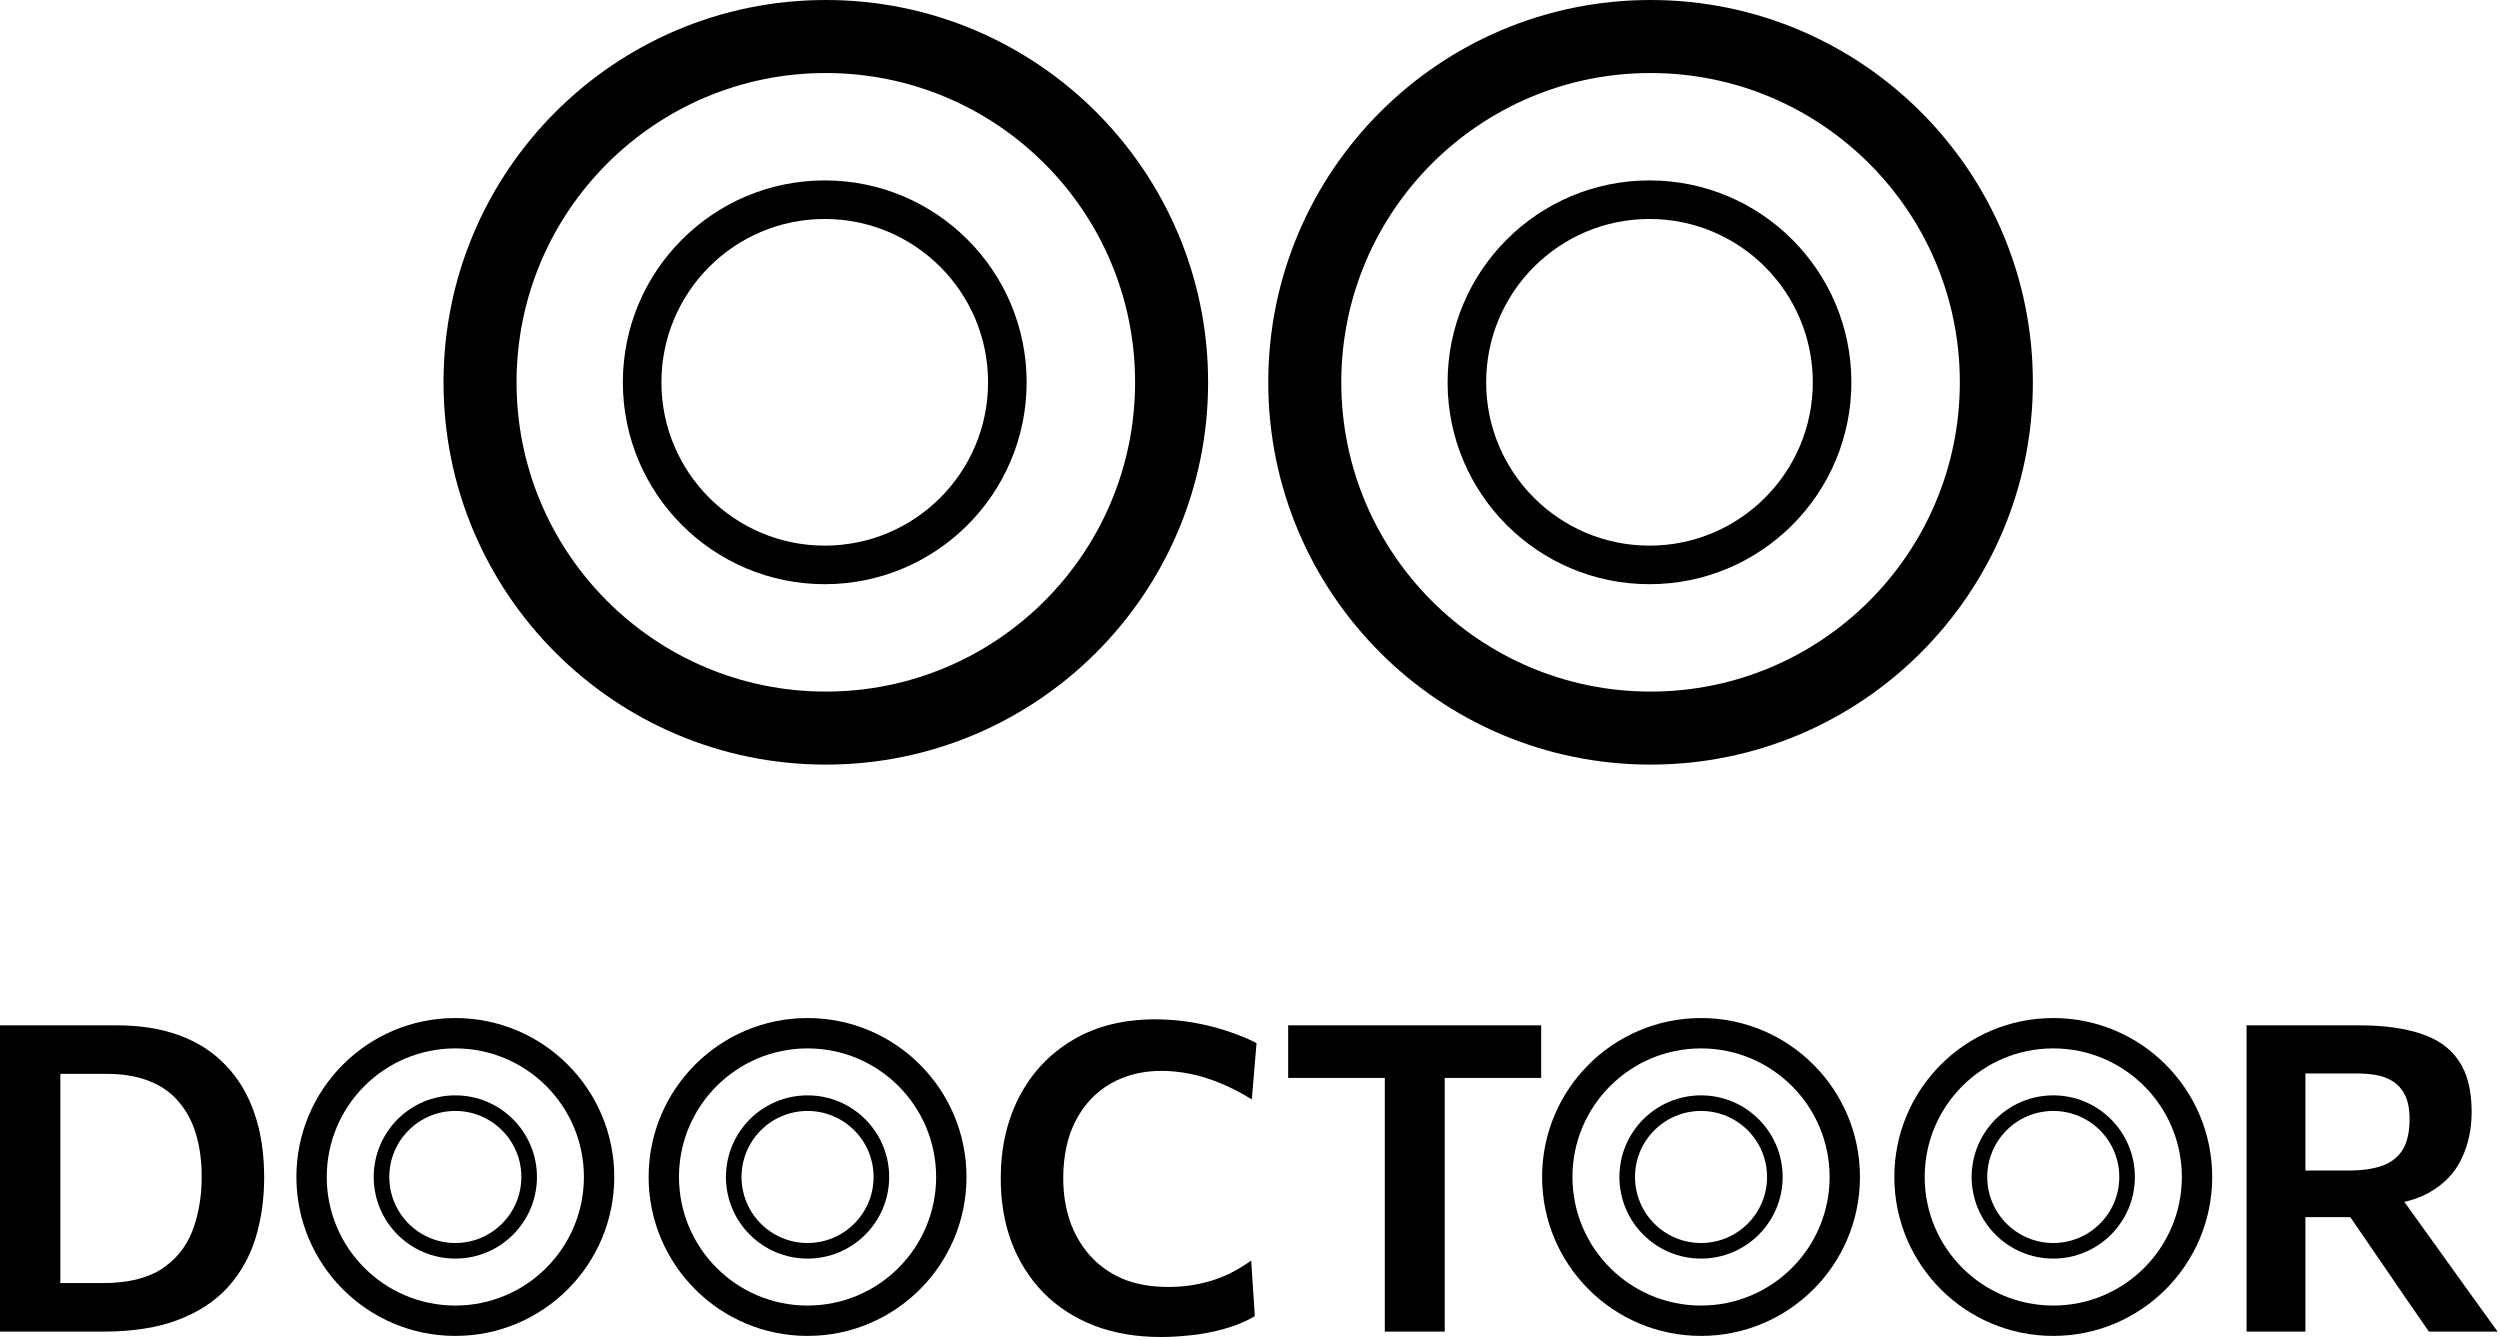
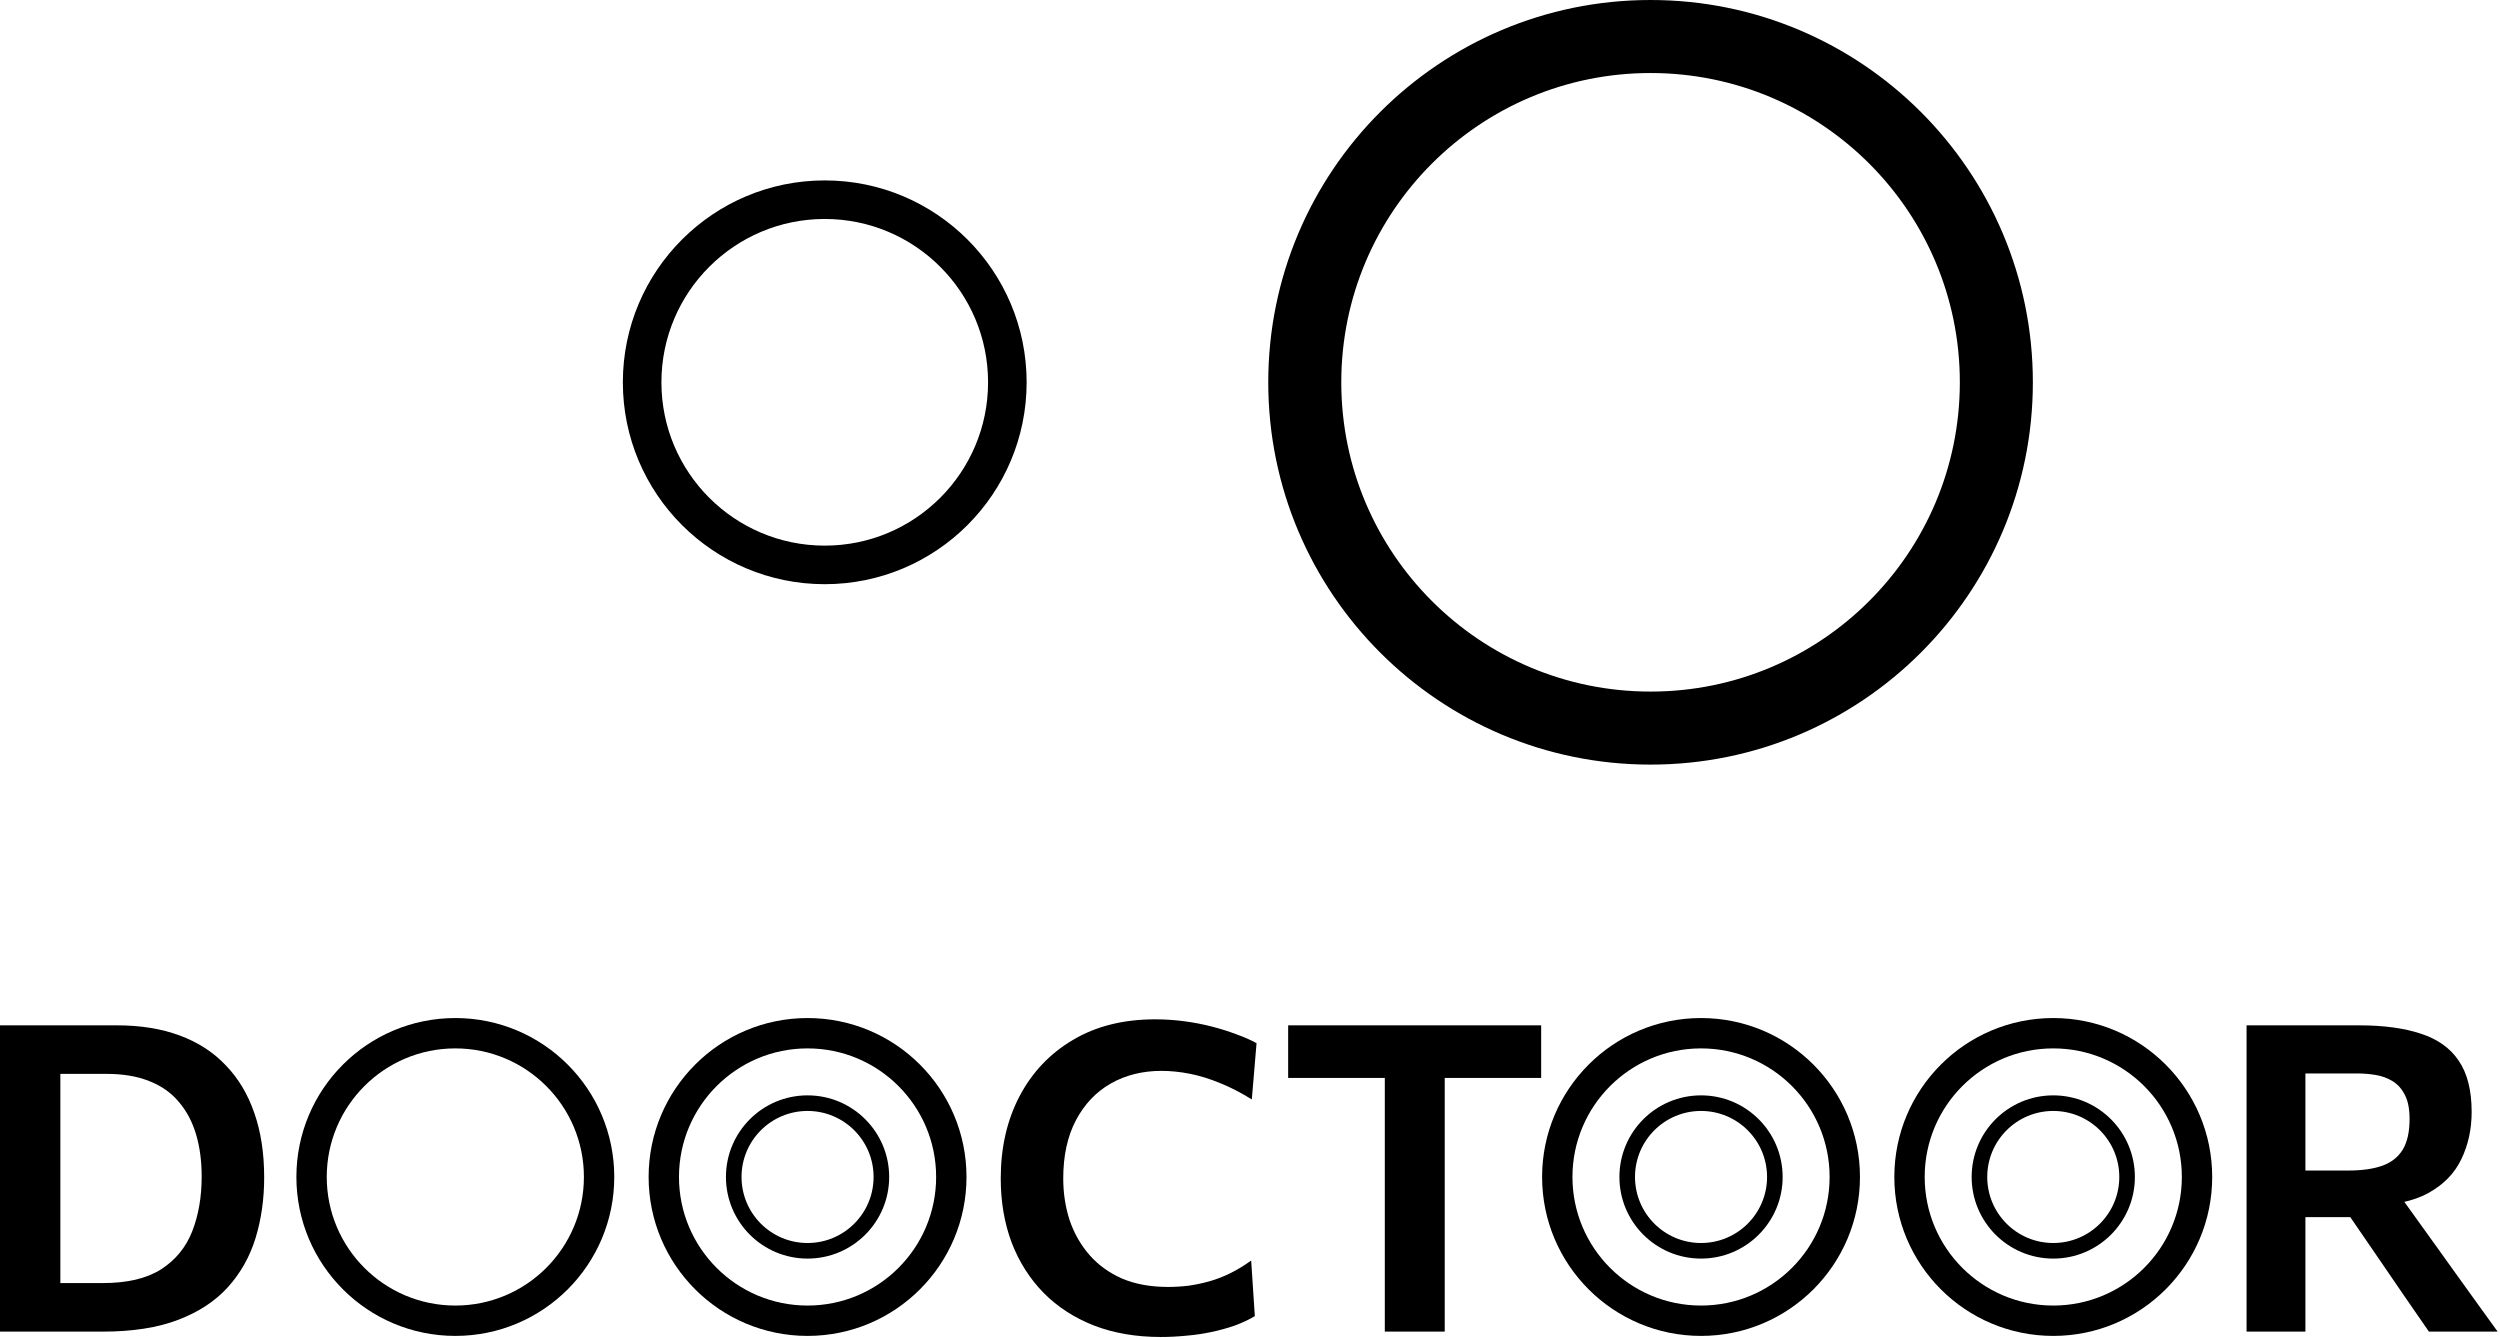
<svg xmlns="http://www.w3.org/2000/svg" width="582" height="312" viewBox="0 0 582 312" fill="none">
  <path d="M523 310C523 306.134 523 302.384 523 298.75C523 295.117 523 291.084 523 286.65V262.5C523 257.967 523 253.85 523 250.15C523 246.45 523 242.634 523 238.7C525.067 238.7 527.5 238.7 530.3 238.7C533.1 238.7 536.1 238.7 539.3 238.7C542.533 238.7 545.85 238.7 549.25 238.7C554.917 238.7 559.7 239.35 563.6 240.65C567.5 241.917 570.433 244.017 572.4 246.95C574.4 249.884 575.4 253.85 575.4 258.85C575.4 262.884 574.6 266.55 573 269.85C571.433 273.15 568.867 275.784 565.3 277.75C561.767 279.684 557.067 280.667 551.2 280.7L556.35 275.1L566.6 289.35C568.2 291.55 569.883 293.9 571.65 296.4C573.45 298.9 575.2 301.334 576.9 303.7C578.633 306.067 580.15 308.167 581.45 310H565.45C563.483 307.134 561.583 304.384 559.75 301.75C557.95 299.084 556.183 296.5 554.45 294L542.35 276.35L550.75 283.35H534.2V272.5H546.7C549.833 272.5 552.45 272.134 554.55 271.4C556.683 270.634 558.283 269.384 559.35 267.65C560.417 265.884 560.95 263.5 560.95 260.5C560.95 258.167 560.583 256.3 559.85 254.9C559.15 253.5 558.2 252.434 557 251.7C555.8 250.967 554.483 250.484 553.05 250.25C551.65 250.017 550.233 249.9 548.8 249.9H526.85L536.7 240.85C536.7 244.984 536.7 248.9 536.7 252.6C536.7 256.267 536.7 260.3 536.7 264.7V286.65C536.7 291.084 536.7 295.117 536.7 298.75C536.7 302.384 536.7 306.134 536.7 310H523Z" fill="black" />
  <path d="M322.383 310C322.383 306.134 322.383 302.384 322.383 298.75C322.383 295.117 322.383 291.084 322.383 286.65V264.7C322.383 260.134 322.383 256 322.383 252.3C322.383 248.6 322.383 244.784 322.383 240.85L327.733 250.95H318.583C314.749 250.95 311.333 250.95 308.333 250.95C305.366 250.95 302.549 250.95 299.883 250.95V238.7H358.783V250.95C356.116 250.95 353.299 250.95 350.333 250.95C347.366 250.95 343.949 250.95 340.083 250.95H330.933L336.333 240.85C336.333 244.784 336.333 248.6 336.333 252.3C336.333 256 336.333 260.134 336.333 264.7V286.65C336.333 291.084 336.333 295.117 336.333 298.75C336.333 302.384 336.333 306.134 336.333 310H322.383Z" fill="black" />
  <path d="M270.223 311.25C264.49 311.25 259.323 310.366 254.723 308.6C250.123 306.8 246.207 304.266 242.973 301C239.74 297.7 237.257 293.8 235.523 289.3C233.823 284.766 232.973 279.783 232.973 274.35C232.973 267.183 234.423 260.816 237.323 255.25C240.257 249.65 244.407 245.266 249.773 242.1C255.14 238.9 261.523 237.3 268.923 237.3C271.223 237.3 273.49 237.45 275.723 237.75C277.99 238.05 280.14 238.466 282.173 239C284.24 239.533 286.14 240.133 287.873 240.8C289.64 241.433 291.19 242.116 292.523 242.85L291.423 255.95C288.857 254.35 286.357 253.066 283.923 252.1C281.49 251.1 279.14 250.383 276.873 249.95C274.64 249.516 272.473 249.3 270.373 249.3C265.973 249.3 262.04 250.283 258.573 252.25C255.14 254.216 252.44 257.066 250.473 260.8C248.507 264.533 247.523 269.05 247.523 274.35C247.523 277.783 248.023 281.033 249.023 284.1C250.057 287.133 251.59 289.816 253.623 292.15C255.657 294.483 258.19 296.316 261.223 297.65C264.29 298.95 267.857 299.6 271.923 299.6C273.523 299.6 275.14 299.5 276.773 299.3C278.407 299.066 280.04 298.716 281.673 298.25C283.307 297.783 284.923 297.15 286.523 296.35C288.123 295.55 289.707 294.583 291.273 293.45L292.123 306.4C290.723 307.233 289.157 307.966 287.423 308.6C285.69 309.2 283.873 309.7 281.973 310.1C280.107 310.5 278.173 310.783 276.173 310.95C274.173 311.15 272.19 311.25 270.223 311.25Z" fill="black" />
  <path fill-rule="evenodd" clip-rule="evenodd" d="M106 303.933C122.531 303.933 135.933 290.531 135.933 274C135.933 257.469 122.531 244.067 106 244.067C89.469 244.067 76.067 257.469 76.067 274C76.067 290.531 89.469 303.933 106 303.933ZM106 311C126.435 311 143 294.435 143 274C143 253.565 126.435 237 106 237C85.566 237 69 253.565 69 274C69 294.435 85.566 311 106 311Z" fill="black" />
  <path fill-rule="evenodd" clip-rule="evenodd" d="M396 303.933C412.531 303.933 425.933 290.531 425.933 274C425.933 257.469 412.531 244.067 396 244.067C379.469 244.067 366.067 257.469 366.067 274C366.067 290.531 379.469 303.933 396 303.933ZM396 311C416.435 311 433 294.435 433 274C433 253.565 416.435 237 396 237C375.565 237 359 253.565 359 274C359 294.435 375.565 311 396 311Z" fill="black" />
  <path fill-rule="evenodd" clip-rule="evenodd" d="M478 303.933C494.531 303.933 507.933 290.531 507.933 274C507.933 257.469 494.531 244.067 478 244.067C461.469 244.067 448.067 257.469 448.067 274C448.067 290.531 461.469 303.933 478 303.933ZM478 311C498.435 311 515 294.435 515 274C515 253.565 498.435 237 478 237C457.565 237 441 253.565 441 274C441 294.435 457.565 311 478 311Z" fill="black" />
  <path fill-rule="evenodd" clip-rule="evenodd" d="M188 303.933C204.531 303.933 217.933 290.531 217.933 274C217.933 257.469 204.531 244.067 188 244.067C171.469 244.067 158.067 257.469 158.067 274C158.067 290.531 171.469 303.933 188 303.933ZM188 311C208.435 311 225 294.435 225 274C225 253.565 208.435 237 188 237C167.565 237 151 253.565 151 274C151 294.435 167.565 311 188 311Z" fill="black" />
-   <path fill-rule="evenodd" clip-rule="evenodd" d="M106 289.371C114.489 289.371 121.371 282.489 121.371 274C121.371 265.511 114.489 258.629 106 258.629C97.511 258.629 90.629 265.511 90.629 274C90.629 282.489 97.511 289.371 106 289.371ZM106 293C116.493 293 125 284.493 125 274C125 263.507 116.493 255 106 255C95.507 255 87 263.507 87 274C87 284.493 95.507 293 106 293Z" fill="black" />
  <path fill-rule="evenodd" clip-rule="evenodd" d="M396 289.371C404.489 289.371 411.371 282.489 411.371 274C411.371 265.511 404.489 258.629 396 258.629C387.511 258.629 380.629 265.511 380.629 274C380.629 282.489 387.511 289.371 396 289.371ZM396 293C406.493 293 415 284.493 415 274C415 263.507 406.493 255 396 255C385.507 255 377 263.507 377 274C377 284.493 385.507 293 396 293Z" fill="black" />
  <path fill-rule="evenodd" clip-rule="evenodd" d="M478 289.371C486.489 289.371 493.371 282.489 493.371 274C493.371 265.511 486.489 258.629 478 258.629C469.511 258.629 462.629 265.511 462.629 274C462.629 282.489 469.511 289.371 478 289.371ZM478 293C488.493 293 497 284.493 497 274C497 263.507 488.493 255 478 255C467.507 255 459 263.507 459 274C459 284.493 467.507 293 478 293Z" fill="black" />
  <path fill-rule="evenodd" clip-rule="evenodd" d="M188 289.371C196.489 289.371 203.371 282.489 203.371 274C203.371 265.511 196.489 258.629 188 258.629C179.511 258.629 172.629 265.511 172.629 274C172.629 282.489 179.511 289.371 188 289.371ZM188 293C198.493 293 207 284.493 207 274C207 263.507 198.493 255 188 255C177.507 255 169 263.507 169 274C169 284.493 177.507 293 188 293Z" fill="black" />
  <path d="M0 310C0 306.134 0 302.384 0 298.75C0 295.117 0 291.084 0 286.65V262.55C0 257.984 0 253.85 0 250.15C0 246.45 0 242.634 0 238.7C2.867 238.7 5.783 238.7 8.75 238.7C11.75 238.7 14.783 238.7 17.85 238.7C20.95 238.7 24.083 238.7 27.25 238.7C32.717 238.7 37.567 239.484 41.8 241.05C46.067 242.617 49.65 244.934 52.55 248C55.483 251.034 57.7 254.734 59.2 259.1C60.733 263.467 61.5 268.467 61.5 274.1C61.5 279.134 60.833 283.834 59.5 288.2C58.167 292.534 56.033 296.334 53.1 299.6C50.167 302.867 46.3 305.417 41.5 307.25C36.7 309.084 30.85 310 23.95 310C20.85 310 17.967 310 15.3 310C12.633 310 10.05 310 7.55 310C5.083 310 2.567 310 0 310ZM14.05 298.7H23.95C29.617 298.7 34.133 297.634 37.5 295.5C40.867 293.334 43.283 290.384 44.75 286.65C46.217 282.884 46.95 278.634 46.95 273.9C46.95 270.3 46.517 267.034 45.65 264.1C44.783 261.167 43.45 258.65 41.65 256.55C39.883 254.417 37.6 252.8 34.8 251.7C32 250.567 28.683 250 24.85 250H14.05C14.05 252.434 14.05 254.884 14.05 257.35C14.05 259.817 14.05 262.6 14.05 265.7V283.4C14.05 286.367 14.05 289.067 14.05 291.5C14.05 293.934 14.05 296.334 14.05 298.7Z" fill="black" />
-   <path fill-rule="evenodd" clip-rule="evenodd" d="M192.25 161C232.014 161 264.25 128.764 264.25 89C264.25 49.236 232.014 17 192.25 17C152.485 17 120.25 49.236 120.25 89C120.25 128.764 152.485 161 192.25 161ZM192.25 178C241.403 178 281.25 138.153 281.25 89C281.25 39.847 241.403 0 192.25 0C143.097 0 103.25 39.847 103.25 89C103.25 138.153 143.097 178 192.25 178Z" fill="black" />
  <path fill-rule="evenodd" clip-rule="evenodd" d="M192 127.022C212.999 127.022 230.022 109.999 230.022 89C230.022 68.001 212.999 50.977 192 50.977C171.001 50.977 153.978 68.001 153.978 89C153.978 109.999 171.001 127.022 192 127.022ZM192 136C217.957 136 239 114.957 239 89C239 63.043 217.957 42 192 42C166.043 42 145 63.043 145 89C145 114.957 166.043 136 192 136Z" fill="black" />
-   <path fill-rule="evenodd" clip-rule="evenodd" d="M384 127.022C404.999 127.022 422.022 109.999 422.022 89C422.022 68.001 404.999 50.977 384 50.977C363.001 50.977 345.978 68.001 345.978 89C345.978 109.999 363.001 127.022 384 127.022ZM384 136C409.957 136 431 114.957 431 89C431 63.043 409.957 42 384 42C358.043 42 337 63.043 337 89C337 114.957 358.043 136 384 136Z" fill="black" />
  <path fill-rule="evenodd" clip-rule="evenodd" d="M384.25 161C424.014 161 456.25 128.764 456.25 89C456.25 49.236 424.014 17 384.25 17C344.485 17 312.25 49.236 312.25 89C312.25 128.764 344.485 161 384.25 161ZM384.25 178C433.403 178 473.25 138.153 473.25 89C473.25 39.847 433.403 0 384.25 0C335.097 0 295.25 39.847 295.25 89C295.25 138.153 335.097 178 384.25 178Z" fill="black" />
</svg>